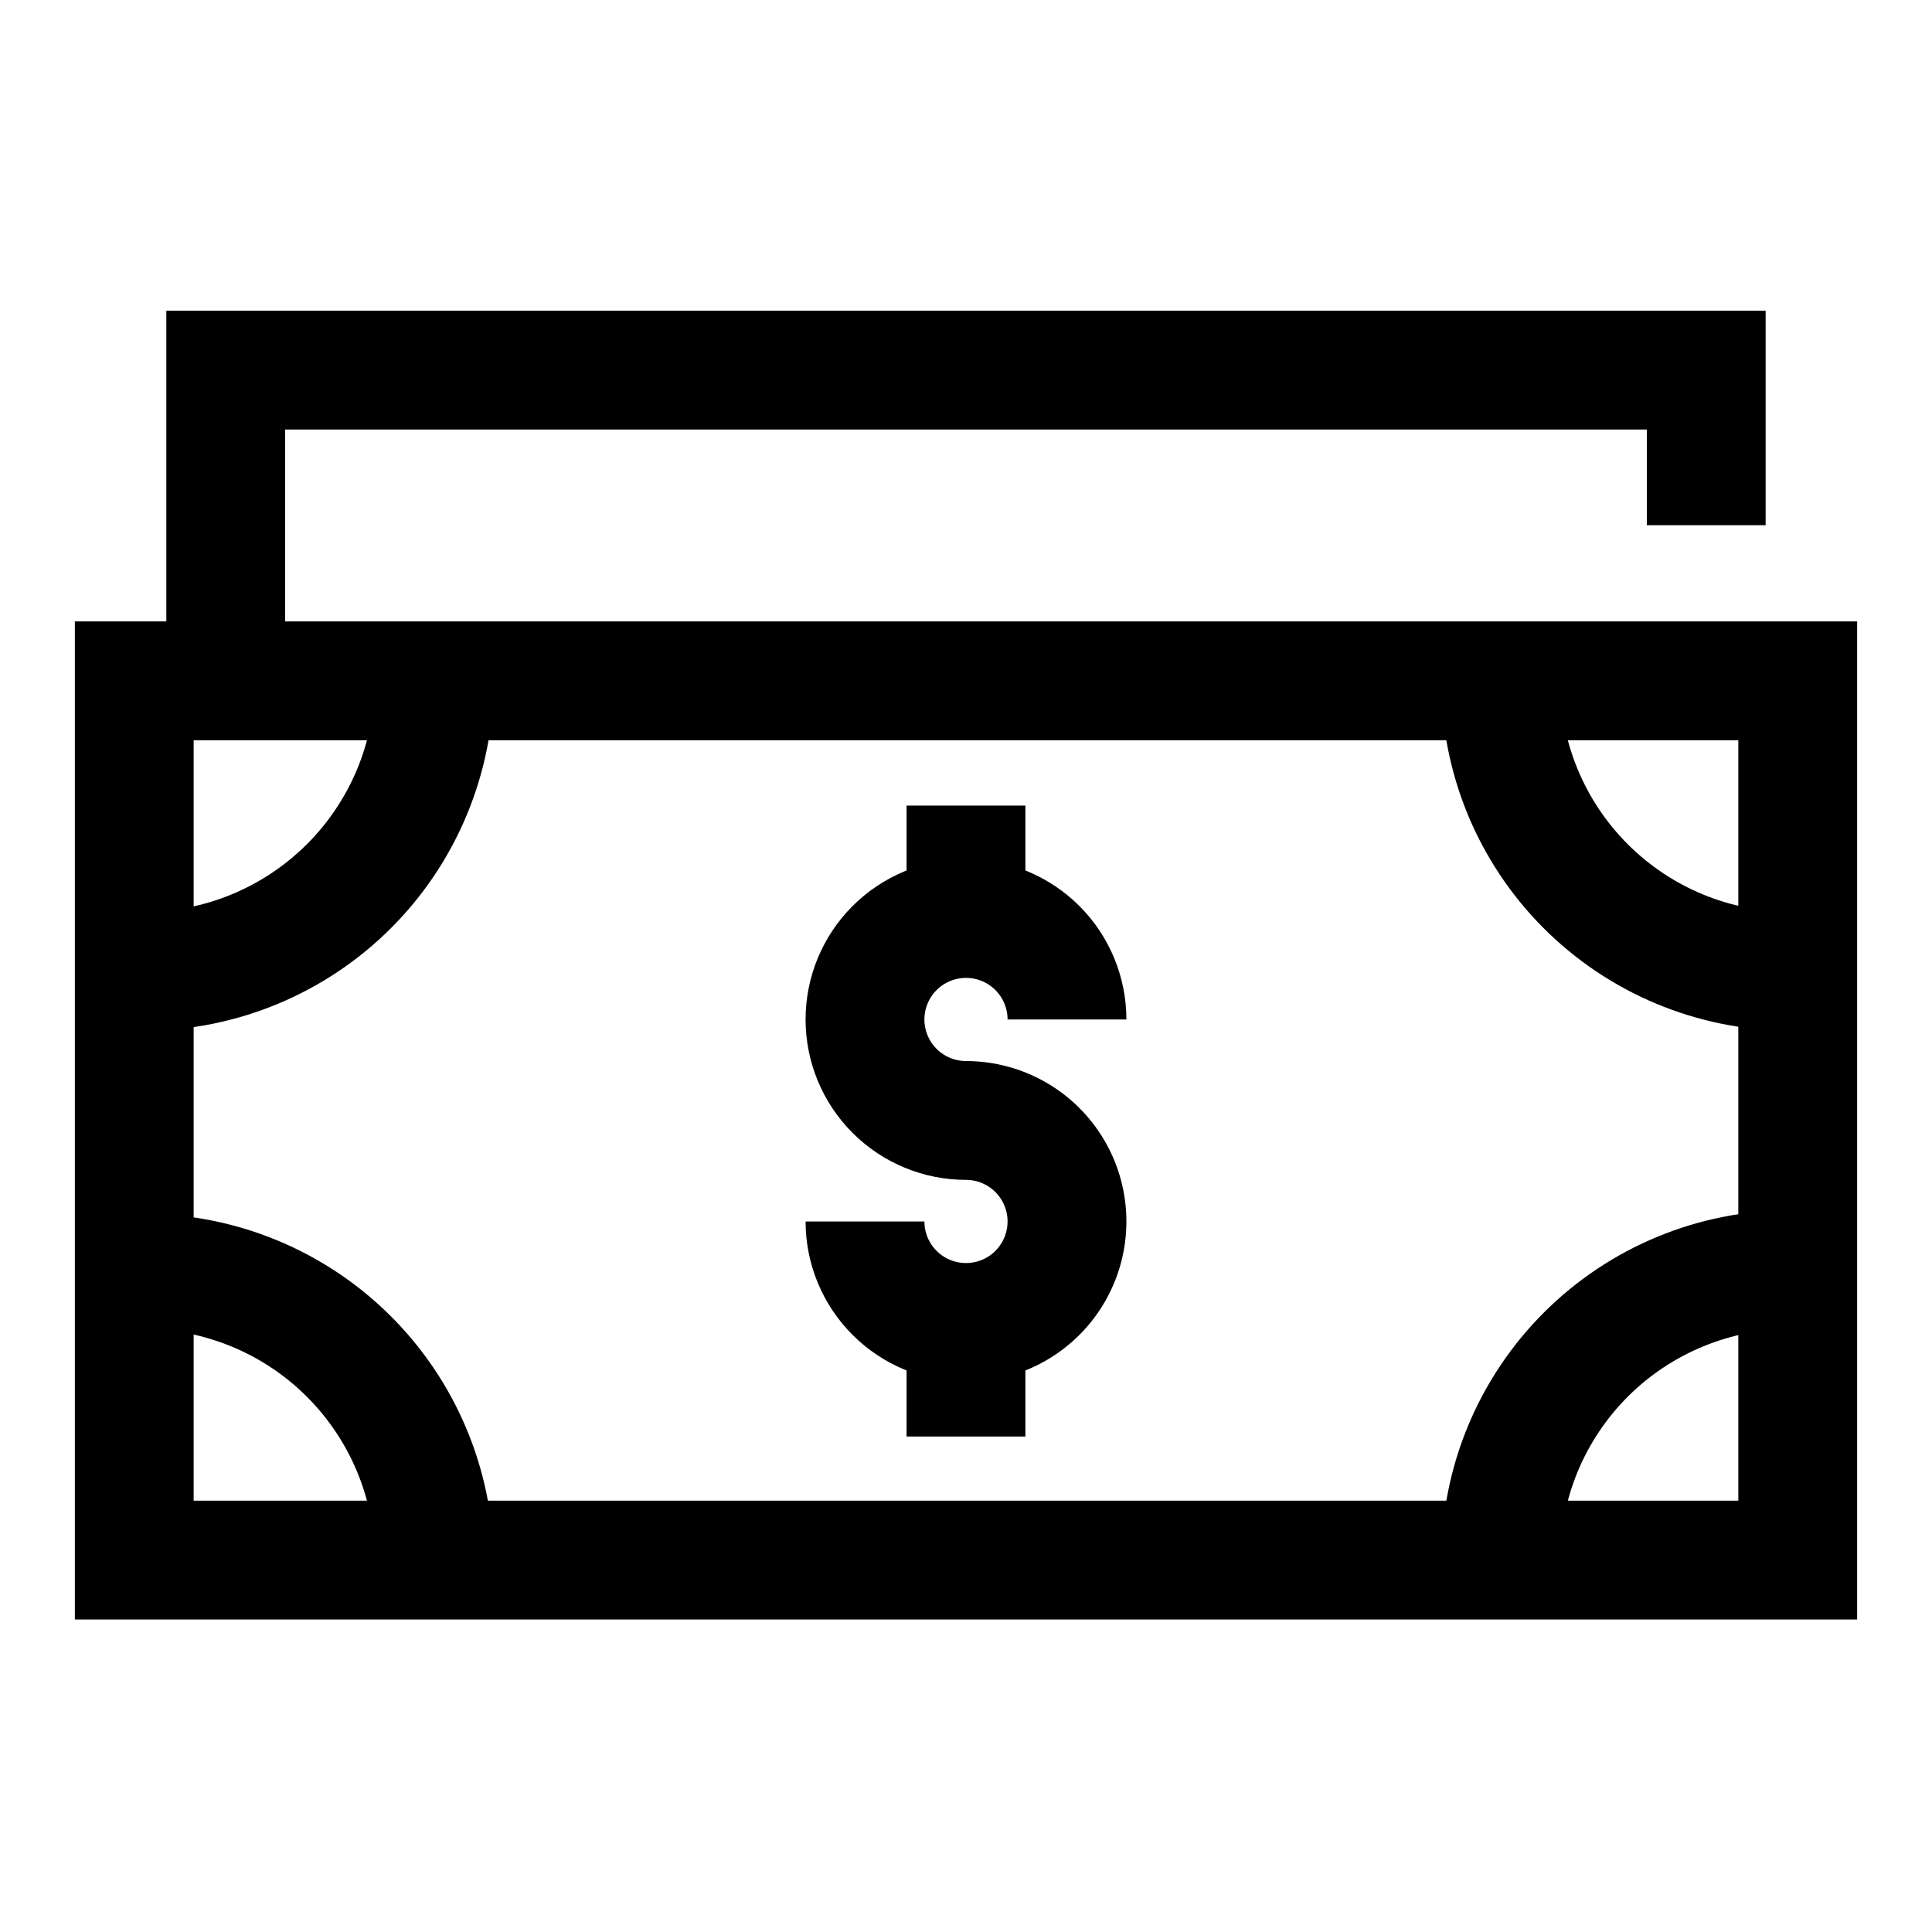
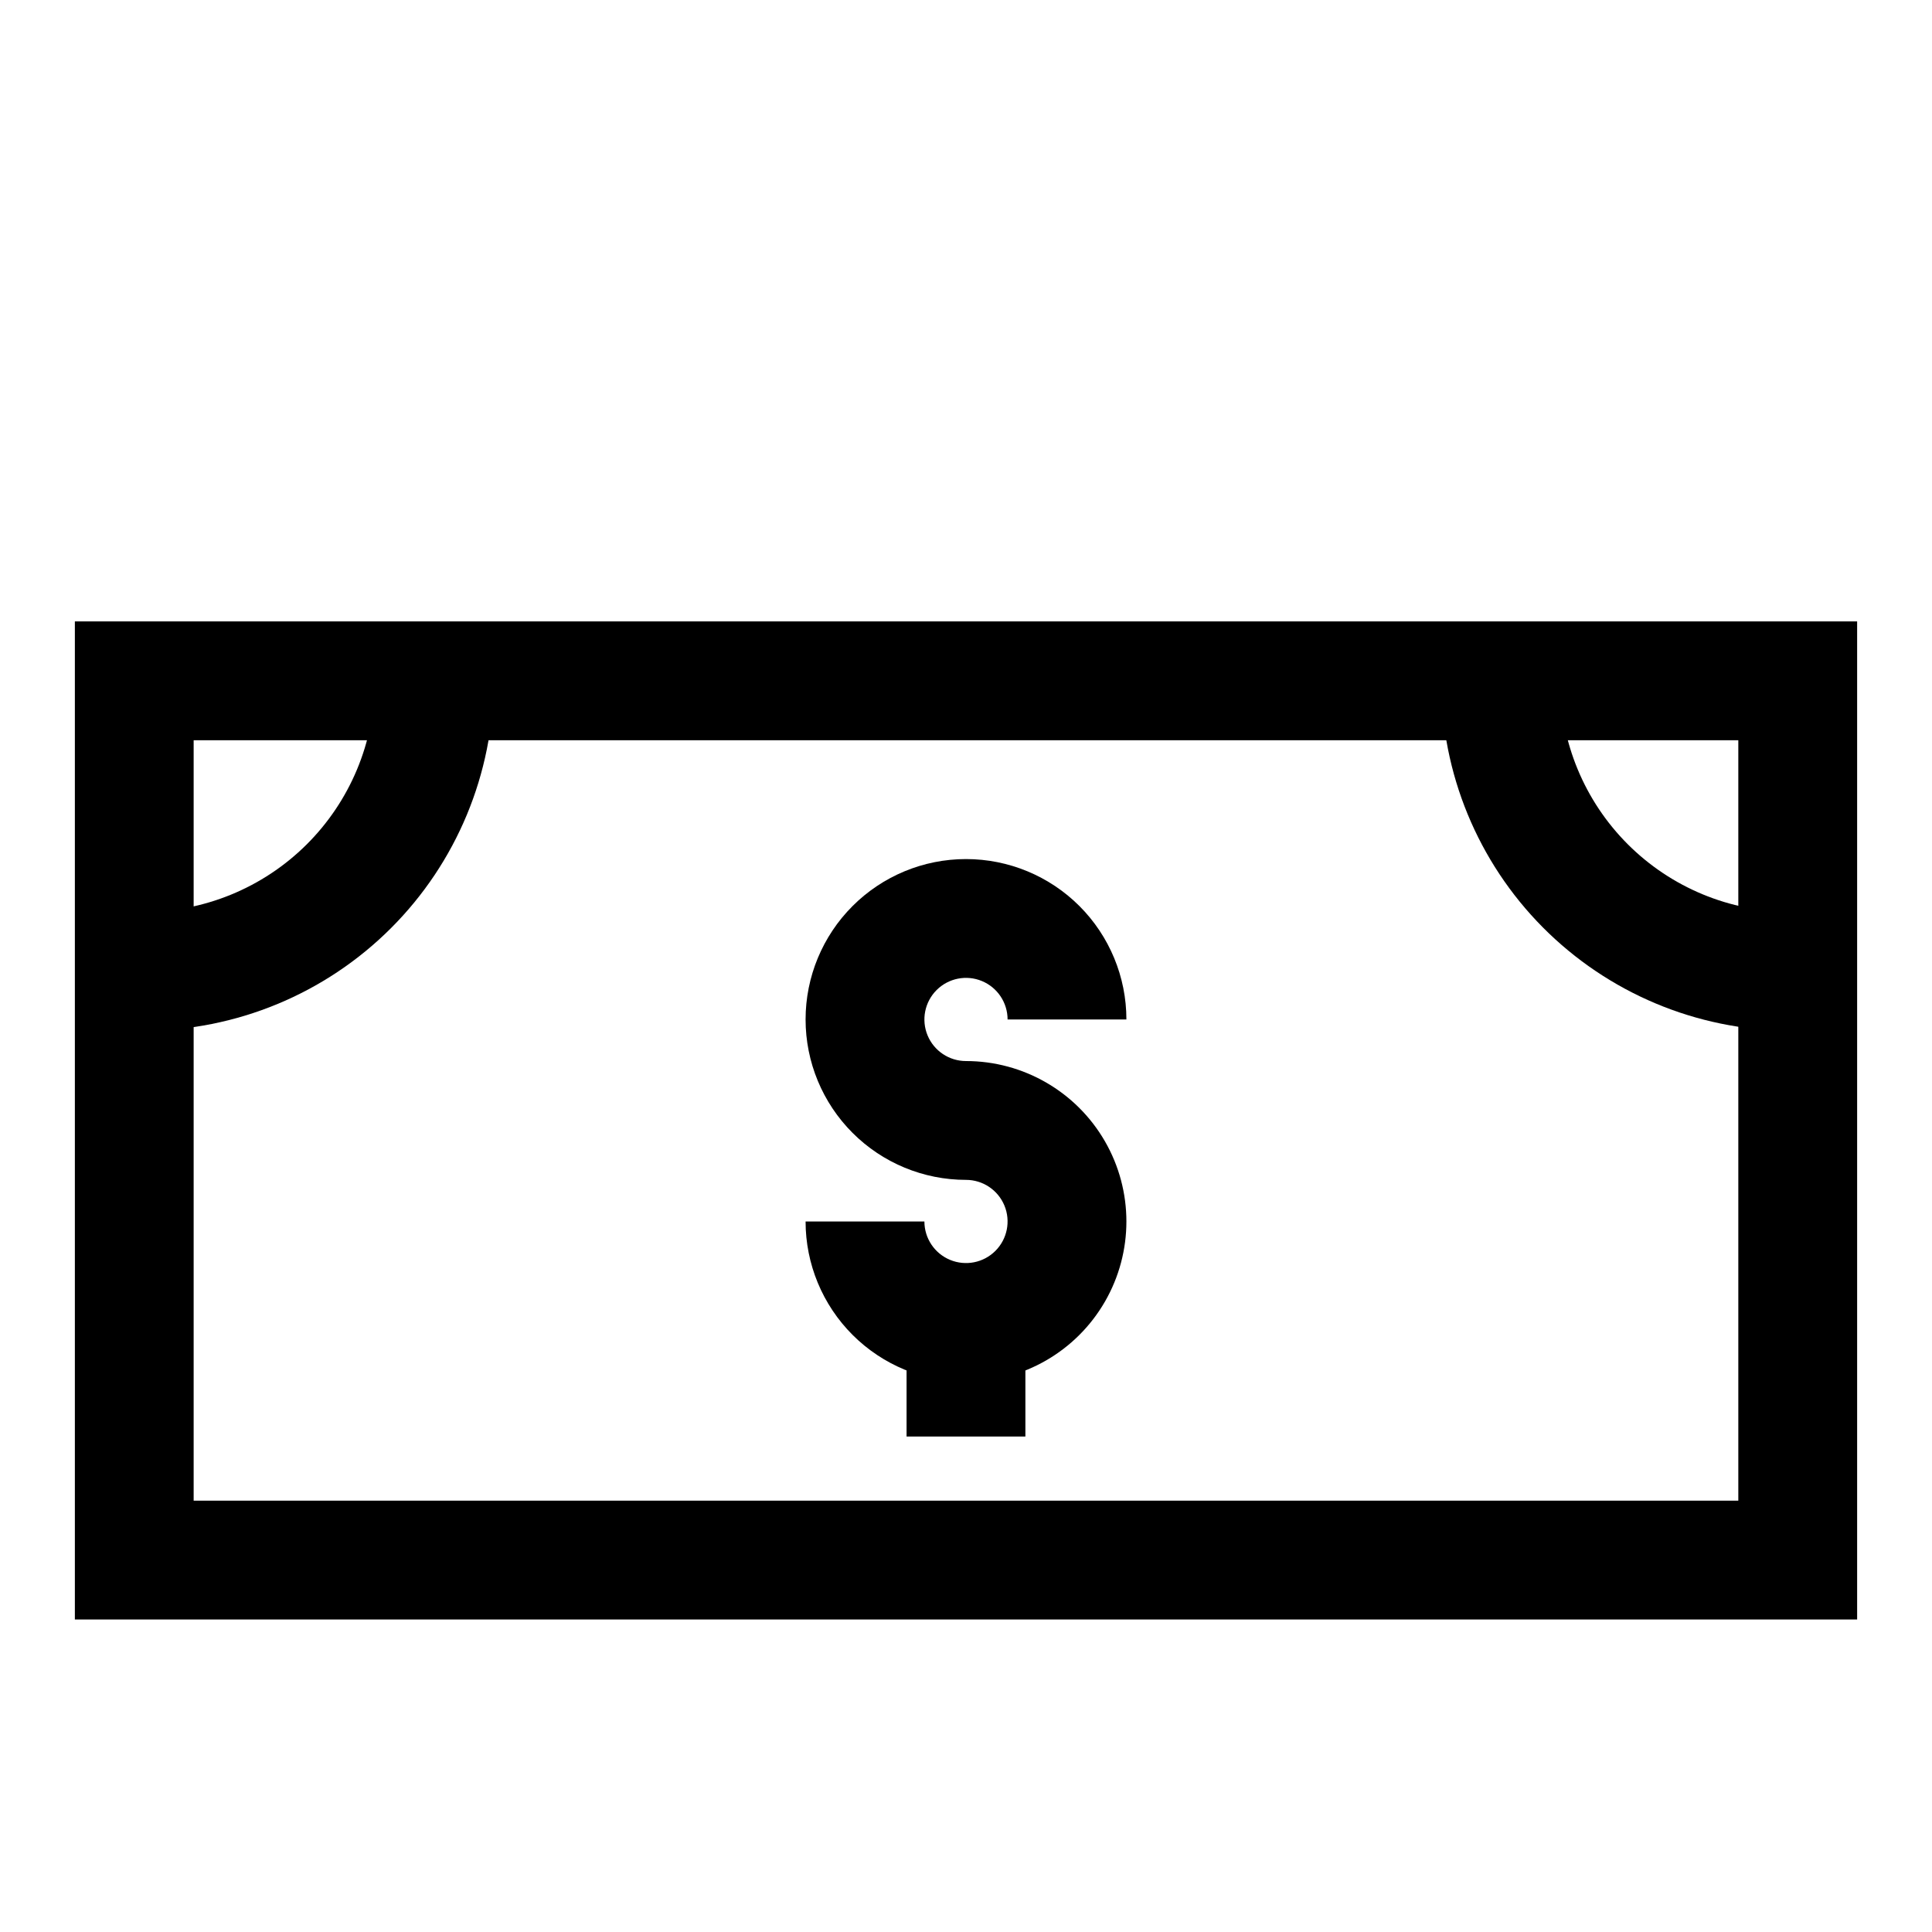
<svg xmlns="http://www.w3.org/2000/svg" fill="#000000" width="800px" height="800px" version="1.1" viewBox="144 144 512 512">
  <g>
    <path d="m400 510.21c-11.277 0-22.086-4.481-30.059-12.449-7.973-7.973-12.453-18.785-12.453-30.059h31.488c0 4.457 2.688 8.477 6.805 10.18 4.117 1.707 8.859 0.766 12.012-2.387 3.148-3.152 4.094-7.894 2.387-12.012-1.703-4.117-5.723-6.805-10.18-6.805-11.277 0-22.086-4.477-30.059-12.449-7.973-7.973-12.453-18.785-12.453-30.059 0-11.273 4.481-22.086 12.453-30.059s18.781-12.449 30.059-12.449c11.273 0 22.086 4.477 30.059 12.449 7.969 7.973 12.449 18.785 12.449 30.059h-31.488c0-4.457-2.684-8.477-6.805-10.184-4.117-1.703-8.855-0.762-12.008 2.391-3.152 3.152-4.098 7.891-2.391 12.012 1.707 4.117 5.723 6.801 10.184 6.801 15.184 0 29.219 8.105 36.812 21.258 7.594 13.152 7.594 29.355 0 42.508s-21.629 21.254-36.812 21.254z" />
-     <path d="m384.25 357.49h31.488v30.23h-31.488z" />
    <path d="m384.25 494.78h31.488v29.914h-31.488z" />
    <path d="m636.16 573.18h-472.32v-264.5h472.32zm-440.84-31.488h409.35v-201.52h-409.35z" />
    <path d="m618.05 417.16c-24.484-0.168-47.91-10.012-65.168-27.383-17.254-17.371-26.938-40.863-26.938-65.352h31.488c0 16.246 6.453 31.82 17.941 43.309 11.484 11.484 27.062 17.938 43.305 17.938h-1.418l7.559 30.543c-2.207 0.617-4.481 0.934-6.769 0.945z" />
    <path d="m181.95 417.16c-1.988 0.246-3.996 0.246-5.984 0l3.621-15.742 2.047-15.742v-0.004c16.312 0.082 31.988-6.328 43.566-17.816 11.578-11.492 18.109-27.117 18.148-43.43h31.488c-0.039 24.609-9.844 48.195-27.262 65.582-17.414 17.387-41.02 27.152-65.625 27.152z" />
-     <path d="m557.44 557.44h-31.488c0-24.594 9.773-48.18 27.164-65.57 17.391-17.391 40.977-27.16 65.57-27.16 2.09-0.25 4.207-0.25 6.297 0l-3.938 15.742-2.047 15.742 0.004 0.004c-16.301-0.086-31.957 6.332-43.512 17.824-11.555 11.496-18.051 27.121-18.051 43.418z" />
-     <path d="m274.83 557.44h-31.488c-0.039-16.258-6.527-31.832-18.039-43.312-11.508-11.484-27.105-17.93-43.359-17.93h1.574l-7.715-30.543c2.039-0.254 4.102-0.254 6.141 0 24.445-0.004 47.906 9.633 65.293 26.816 17.391 17.18 27.305 40.527 27.594 64.969z" />
-     <path d="m219.57 324.43h-31.488v-98.086h423.83v56.836h-31.488v-25.348h-360.86z" />
  </g>
</svg>